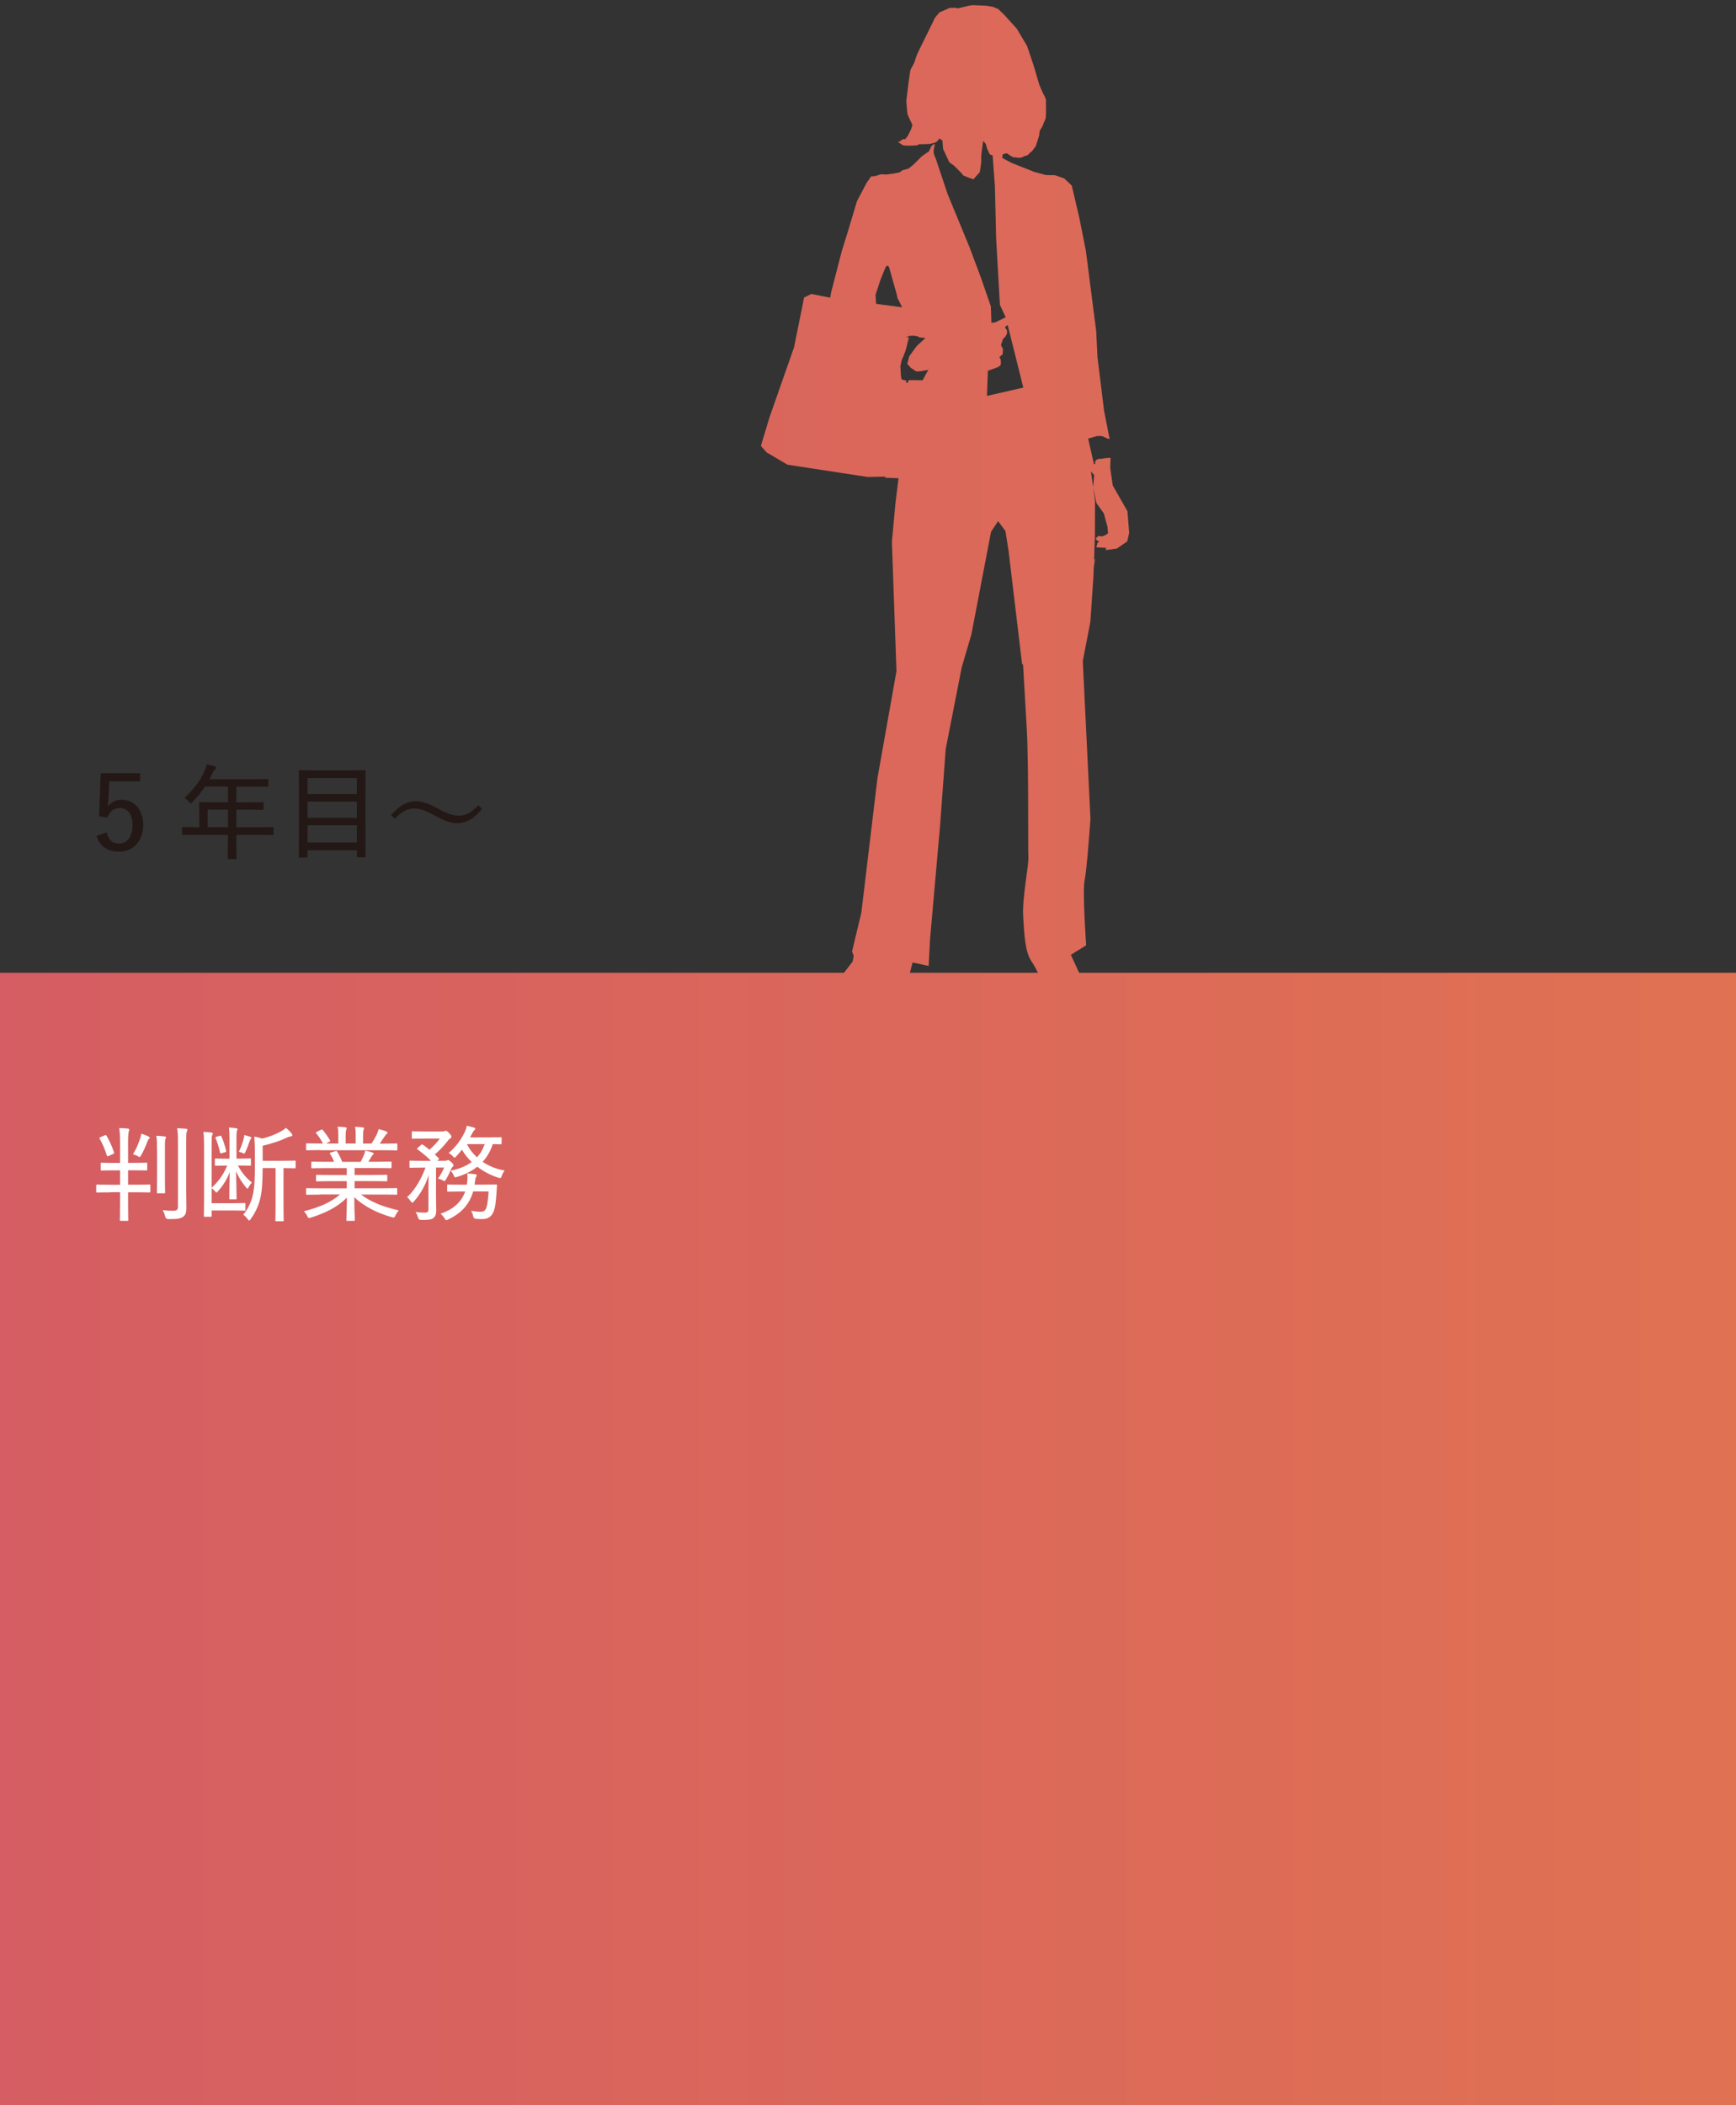
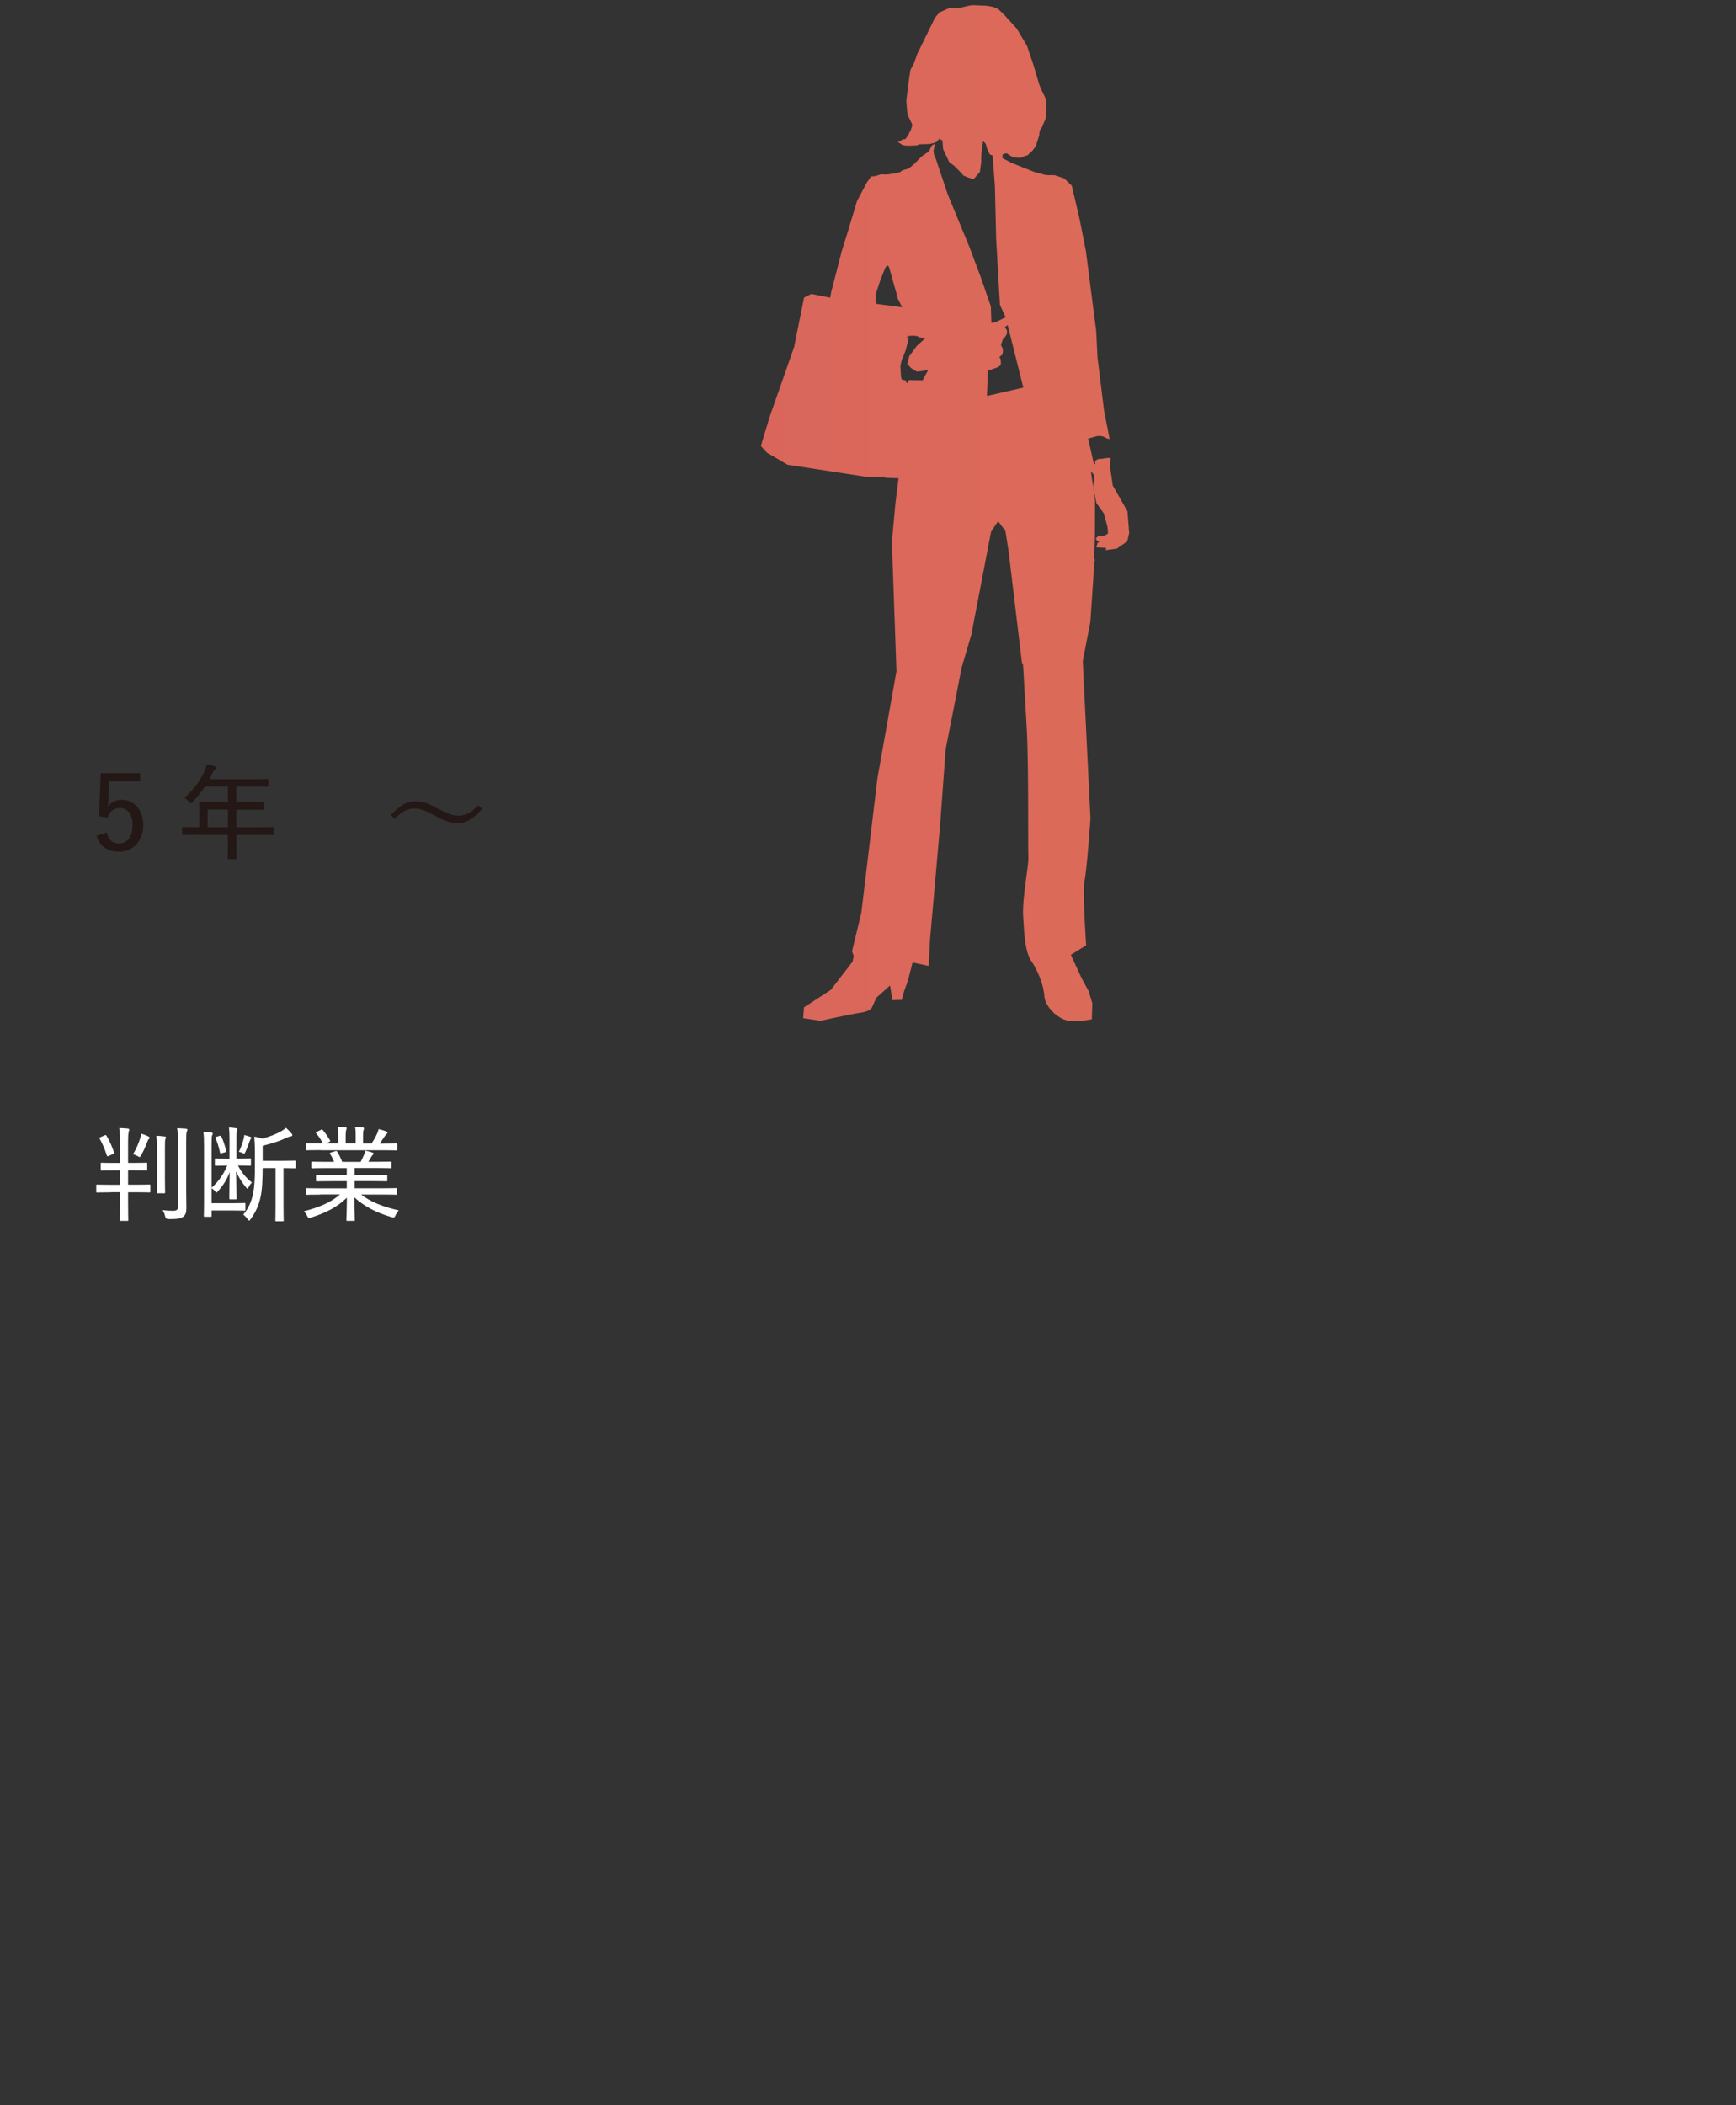
<svg xmlns="http://www.w3.org/2000/svg" xmlns:xlink="http://www.w3.org/1999/xlink" id="a" data-name="レイヤー 1" width="266.48" height="323" viewBox="0 0 266.48 323">
  <rect x="0" y="0" width="266.48" height="323" fill="#333333" stroke="none" />
  <defs>
    <linearGradient id="b" data-name="新規グラデーションスウォッチ 4" x1="-529.92" y1="129.48" x2="520.93" y2="129.48" gradientTransform="translate(0 78)" gradientUnits="userSpaceOnUse">
      <stop offset="0" stop-color="#a1478d" />
      <stop offset=".5" stop-color="#d55d63" />
      <stop offset="1" stop-color="#eb8542" />
    </linearGradient>
    <linearGradient id="c" data-name="新規グラデーションスウォッチ 4" x1="-529.92" y1="40.47" x2="520.93" y2="40.47" gradientTransform="matrix(1,0,0,1,0,0)" xlink:href="#b" />
    <linearGradient id="d" data-name="新規グラデーションスウォッチ 4" x1="-529.92" y1="89.49" x2="520.93" y2="89.49" gradientTransform="matrix(1,0,0,1,0,0)" xlink:href="#b" />
    <linearGradient id="e" data-name="新規グラデーションスウォッチ 4" x1="-529.92" y1="59.14" x2="520.93" y2="59.14" gradientTransform="matrix(1,0,0,1,0,0)" xlink:href="#b" />
    <linearGradient id="f" data-name="新規グラデーションスウォッチ 4" x1="-529.92" y1="14.15" x2="520.93" y2="14.15" gradientTransform="matrix(1,0,0,1,0,0)" xlink:href="#b" />
  </defs>
-   <polygon points="266.48 91.97 266.48 149.26 0 149.26 0 206.56 -267.02 206.56 -267.02 263.85 -533.02 263.85 -533.02 323 532.98 323 532.98 91.97 266.48 91.97" fill="url(#b)" stroke-width="0" />
  <g>
    <path d="m17.01,182.94c-1.49,0-2,.03-2.1.03-.13,0-.14-.02-.14-.16v-.9c0-.14.02-.16.14-.16.1,0,.61.03,2.1.03h1.42v-2.21h-.88c-1.39,0-1.86.03-1.95.03-.13,0-.14-.02-.14-.16v-.88c0-.14.02-.16.14-.16.1,0,.56.03,1.95.03h.88v-3.06c0-1.14-.03-1.6-.13-2.29.53.02.91.03,1.33.08.13.02.22.1.22.16,0,.1-.05.18-.08.3-.06.21-.11.59-.11,1.7v3.1h.85c1.39,0,1.86-.03,1.95-.03.13,0,.14.02.14.16v.88c0,.14-.02.16-.14.16-.1,0-.56-.03-1.95-.03h-.85v2.21h1.18c1.49,0,1.98-.03,2.06-.03.16,0,.18.02.18.16v.9c0,.14-.02.16-.18.16-.08,0-.58-.03-2.06-.03h-1.18v1.5c0,1.82.03,2.67.03,2.75,0,.13-.02.14-.13.14h-1.02c-.13,0-.14-.02-.14-.14,0-.1.03-.93.03-2.74v-1.52h-1.42Zm-.95-8.74c.16-.08.21-.06.29.06.5.82.83,1.62,1.15,2.54.05.11.02.18-.14.26l-.66.29c-.08.05-.14.06-.19.06s-.08-.05-.11-.13c-.32-.98-.64-1.76-1.09-2.54-.08-.14-.06-.19.13-.27l.62-.27Zm5.46.46c.06-.19.13-.45.16-.72.45.13.8.27,1.14.45.11.05.16.11.16.18,0,.08-.05.14-.13.21-.08.06-.14.14-.21.34-.24.66-.58,1.44-.98,2.14-.11.19-.16.27-.24.27-.06,0-.13-.05-.26-.13-.22-.13-.5-.24-.74-.3.56-.94.86-1.71,1.09-2.43Zm2.58,1.86c0-1.09,0-1.62-.11-2.26.43.02.88.05,1.3.11.13.02.19.06.19.14,0,.11-.06.21-.1.3-.06.21-.06.51-.06,1.68v4.38c0,1.36.03,1.98.03,2.06,0,.14-.02.16-.14.16h-.99c-.13,0-.14-.02-.14-.16,0-.08.03-.7.03-2.06v-4.37Zm4.48,6.05c0,.98.03,2.05.03,2.74,0,.74-.13,1.12-.51,1.39-.4.27-.83.35-2.27.35q-.38,0-.48-.42c-.08-.37-.21-.67-.38-.96.61.08,1.02.1,1.58.1s.77-.11.77-.7v-9.91c0-.99-.03-1.46-.13-2.06.46.02.93.05,1.36.08.14.02.22.08.22.16,0,.13-.06.21-.11.32-.06.19-.08.5-.08,1.49v7.42Z" fill="#fff" stroke-width="0" />
    <path d="m35.23,177.77v-3.15c0-.64-.02-1.04-.08-1.62.37.02.82.05,1.12.11.13.03.19.05.19.14,0,.06-.02.11-.06.21-.06.13-.1.27-.1,1.06v3.25h.42c1.2,0,1.55-.03,1.66-.03.13,0,.14.02.14.16v.8c0,.14-.02.16-.14.16-.11,0-.46-.03-1.66-.03h-.19c.61,1.17,1.31,1.94,2.14,2.61-.24.24-.4.5-.54.77-.05.11-.1.18-.14.18s-.11-.06-.21-.19c-.58-.7-1.1-1.44-1.54-2.5.03,1.94.08,3.14.08,4.18,0,.13-.02.14-.16.14h-.8c-.14,0-.16-.02-.16-.14,0-1.02.03-2.21.06-4.05-.45,1.23-1.07,2.13-1.84,2.99-.1.11-.14.16-.19.16-.06,0-.11-.06-.22-.19-.16-.21-.37-.38-.53-.48v2.3h3.39c1.22,0,1.58-.03,1.66-.03.13,0,.14.02.14.14v.9c0,.13-.02.14-.14.14-.08,0-.19-.03-1.66-.03h-3.39v.82c0,.13,0,.14-.14.14h-.91c-.13,0-.14-.02-.14-.14,0-.1.03-.72.03-2.08v-8.59c0-1.1-.02-1.58-.1-2.21.38.02.91.05,1.26.1.11.02.18.06.18.14,0,.11-.03.18-.1.29-.06.13-.08.37-.08,1.47v6.58c1.14-1.07,1.82-2.05,2.4-3.41h-.11c-1.18,0-1.55.03-1.65.03-.13,0-.14-.02-.14-.16v-.8c0-.14.02-.16.14-.16.1,0,.46.03,1.65.03h.46Zm-1.49-3.5c.14-.05.19-.03.24.1.32.72.56,1.42.72,2.16.03.18.03.21-.14.26l-.51.14c-.21.06-.26.05-.29-.13-.16-.75-.38-1.54-.66-2.13-.06-.14-.06-.19.14-.26l.5-.14Zm3.66.46c.05-.16.08-.35.1-.58.34.08.7.19.91.27.1.03.18.08.18.16s-.05.13-.1.18c-.05.05-.11.16-.18.37-.18.53-.4,1.12-.67,1.68-.06.14-.11.19-.18.19-.05,0-.11-.03-.21-.08-.16-.1-.38-.16-.59-.19.34-.69.54-1.26.74-2Zm1.73,2.18c0-.91-.03-1.73-.1-2.51.45.06.77.14,1.2.29,1.17-.27,2.1-.67,2.85-1.07.34-.19.59-.37.82-.58.3.26.62.58.88.91.06.08.1.14.1.24,0,.08-.08.14-.22.16-.18.03-.37.08-.61.19-.98.48-2.24.9-3.73,1.26v2.3h2.88c1.46,0,1.95-.03,2.05-.03.11,0,.13.02.13.14v.9c0,.13-.02.14-.13.14-.1,0-.54-.02-1.73-.03v5.7c0,1.63.03,2.22.03,2.32,0,.14-.02.14-.14.14h-.98c-.14,0-.16,0-.16-.14,0-.1.03-.69.03-2.32v-5.7h-1.98c-.02,1.79-.06,3.34-.34,4.53-.26,1.15-.69,2.18-1.49,3.28-.11.16-.18.24-.24.24s-.13-.08-.24-.22c-.18-.26-.4-.48-.67-.69.82-.93,1.33-2.19,1.55-3.41.18-1.04.24-2.13.24-4.18v-1.87Z" fill="#fff" stroke-width="0" />
    <path d="m49.2,183.29c-1.49,0-1.98.03-2.06.03-.14,0-.16-.02-.16-.14v-.72c0-.14.02-.16.16-.16.08,0,.58.03,2.06.03h4.03v-1.1h-2.34c-1.6,0-2.16.03-2.24.03-.13,0-.14-.02-.14-.14v-.7c0-.14.02-.16.14-.16.08,0,.64.03,2.24.03h2.34v-1.07h-3.1c-1.57,0-2.1.03-2.18.03-.14,0-.16-.02-.16-.14v-.74c0-.13.02-.14.16-.14.08,0,.61.03,2.18.03h1.15c-.19-.48-.38-.88-.61-1.2-.08-.13-.06-.18.13-.24l.66-.19c.18-.06.21-.06.29.06.27.42.54.96.78,1.57h2.83c.18-.32.32-.62.51-1.06.08-.19.13-.35.19-.66.38.08.75.16,1.02.26.19.06.27.11.27.19,0,.1-.05.14-.13.21-.1.08-.19.24-.26.35-.13.24-.26.45-.42.7h1.23c1.58,0,2.1-.03,2.19-.03.13,0,.14.02.14.14v.74c0,.13-.02.14-.14.14-.1,0-.61-.03-2.19-.03h-3.34v1.07h2.64c1.6,0,2.14-.03,2.24-.03.13,0,.14.02.14.16v.7c0,.13-.02.14-.14.14-.1,0-.64-.03-2.24-.03h-2.64v1.1h4.32c1.49,0,1.97-.03,2.06-.03.14,0,.16.02.16.16v.72c0,.13-.02.14-.16.14-.1,0-.58-.03-2.06-.03h-3.33c1.46,1.1,3.23,1.86,5.79,2.43-.16.19-.35.46-.5.77-.18.37-.21.38-.59.27-2.4-.69-4.24-1.68-5.73-3.04,0,2.19.08,3.2.08,3.47,0,.13-.02.14-.14.14h-1.02c-.13,0-.14-.02-.14-.14,0-.27.06-1.23.08-3.42-1.49,1.46-3.2,2.32-5.52,3.06-.13.05-.22.06-.29.06-.11,0-.18-.08-.27-.29-.16-.32-.34-.56-.53-.74,2.42-.62,4.19-1.39,5.55-2.58h-3.01Zm0-6.83c-1.49,0-1.98.03-2.06.03-.14,0-.16-.02-.16-.14v-.77c0-.14.02-.16.16-.16.08,0,.58.03,2.06.03h.37c-.3-.59-.62-1.07-1.04-1.57-.08-.08-.06-.14.11-.22l.64-.32c.13-.06.18-.06.26.03.38.45.78,1.01,1.12,1.6.06.11.05.14-.11.22l-.48.26h1.86v-1.14c0-.58-.02-1.01-.1-1.44.4.02.9.05,1.1.08.22.03.29.08.29.16s-.05.16-.08.26c-.03.11-.08.37-.08.94v1.14h1.54v-1.12c0-.58,0-1.01-.1-1.44.4.02.88.05,1.09.08.24.03.3.08.3.16,0,.06-.05.18-.08.26-.05.13-.08.35-.08.93v1.14h1.3c.32-.48.58-.93.82-1.44.11-.22.21-.5.27-.78.43.1.82.21,1.12.34.13.05.24.11.24.19,0,.11-.06.16-.16.24-.11.1-.18.19-.26.32-.24.37-.5.75-.77,1.14h.48c1.49,0,1.97-.03,2.06-.03.14,0,.16.02.16.16v.77c0,.13-.02.14-.16.14-.1,0-.58-.03-2.06-.03h-9.57Z" fill="#fff" stroke-width="0" />
-     <path d="m64.61,175.69c.14-.13.18-.13.3-.05.37.26.7.51,1.02.77.59-.53,1.12-1.07,1.58-1.71h-2.4c-1.26,0-1.68.02-1.76.02-.13,0-.14,0-.14-.14v-.86c0-.13.02-.14.14-.14.08,0,.5.03,1.76.03h2.78c.14,0,.29-.03.35-.06s.11-.05.19-.05c.11,0,.24.06.51.35.3.32.35.43.35.56s-.11.22-.22.29c-.16.1-.26.26-.43.46-.56.69-1.1,1.3-1.89,1.97.16.14.38.37.58.56.05.05.08.08.08.11s-.05.08-.14.16l-.16.14h1.2c.16,0,.21-.02.29-.06.06-.03.13-.05.19-.05.08,0,.21.08.45.29.29.27.37.4.37.51s-.03.16-.16.27c-.11.1-.16.19-.24.42-.18.42-.4.88-.75,1.47-.11.19-.18.26-.24.26s-.13-.03-.24-.1c-.24-.13-.53-.22-.74-.27.45-.66.7-1.15.94-1.7h-1.25v4.46c0,.75.03,1.38.03,2.1,0,.61-.1.91-.48,1.22-.24.19-.67.27-1.87.26q-.37-.02-.46-.4c-.08-.32-.21-.61-.37-.82.51.06.91.1,1.39.1s.59-.11.59-.51v-3.39c0-.62.02-1.26.05-1.86-.45,1.33-1.07,2.66-2.26,4.03-.11.13-.19.19-.26.19-.08,0-.14-.06-.26-.22-.16-.26-.37-.48-.54-.61,1.26-1.15,2.26-2.98,2.82-4.54h-.43c-1.34,0-1.79.03-1.89.03-.13,0-.14-.02-.14-.16v-.8c0-.13.02-.14.14-.14.1,0,.54.03,1.89.03h1.28c-.62-.64-1.28-1.17-2.05-1.74-.06-.05-.1-.08-.1-.11s.03-.08.11-.14l.46-.4Zm8.02,7.12c-.58,2.02-1.84,3.34-3.81,4.29-.16.08-.24.11-.3.11-.1,0-.16-.08-.29-.29-.16-.27-.37-.51-.61-.69,1.78-.61,3.17-1.65,3.79-3.42h-.61c-1.44,0-1.9.03-2,.03-.14,0-.16-.02-.16-.14v-.8c0-.14.02-.16.16-.16.1,0,.56.03,2,.03h.86c.05-.27.08-.58.1-.9.02-.24,0-.54-.03-.82.4.02.83.05,1.2.11.18.03.24.1.24.18,0,.1-.05.18-.1.27-.08.1-.11.29-.14.59-.02.19-.05.38-.08.56h1.25c1.46,0,1.94-.03,2.03-.03.13,0,.16.03.16.16-.02.24-.05.59-.06.88-.11,1.63-.19,2.66-.58,3.36-.29.56-.75.91-1.6.91-.29,0-.62,0-.98-.03q-.37-.02-.45-.45c-.06-.29-.16-.54-.29-.78.48.08.93.14,1.38.14.4,0,.62-.05.82-.35.27-.42.38-1.41.48-2.77h-2.38Zm4.35-7.38c0,.13-.02.14-.14.14-.08,0-.38-.02-1.2-.03-.35,1.09-.88,1.98-1.55,2.72.96.66,2.11,1.12,3.38,1.34-.19.24-.35.51-.46.83-.08.24-.11.32-.24.32-.06,0-.14-.03-.29-.06-1.12-.35-2.24-.93-3.22-1.68-.93.74-2.02,1.25-3.15,1.58-.3.08-.32.08-.45-.22s-.32-.59-.48-.75c1.2-.24,2.32-.66,3.23-1.33-.59-.56-1.1-1.2-1.5-1.89-.26.34-.56.67-.91,1.06-.1.11-.16.16-.22.16s-.13-.05-.24-.18c-.19-.22-.45-.42-.67-.53,1.2-1.02,1.89-2.05,2.42-3.12.21-.42.3-.74.37-1.07.38.08.82.21,1.12.3.11.03.18.1.18.18s-.05.14-.14.21-.24.29-.34.48l-.32.62h2.96c1.25,0,1.65-.03,1.74-.03.13,0,.14.02.14.14v.8Zm-5.31.11c.37.75.9,1.44,1.55,2.03.51-.54.91-1.22,1.18-2.03h-2.74Z" fill="#fff" stroke-width="0" />
  </g>
  <g>
    <path d="m21.51,119.89h-4.75l-.11,2.67c-.02.38-.06.86-.1,1.25.38-.67,1.17-1.1,2.14-1.1,1.84,0,3.3,1.49,3.3,3.86,0,2.51-1.62,4.11-3.68,4.11-1.79,0-3.02-.82-3.49-2.43l1.55-.53c.27,1.17.9,1.7,1.92,1.7,1.25,0,2.05-1.04,2.05-2.82,0-1.68-.74-2.62-1.94-2.62-.88,0-1.58.51-1.89,1.46l-1.31-.19.26-6.62h6.05v1.28Z" fill="#231815" stroke-width="0" />
    <path d="m30.16,128.09c-1.47,0-1.97.03-2.06.03-.13,0-.14-.02-.14-.16v-.93c0-.13.02-.14.14-.14.1,0,.59.03,2.06.03h.43v-2.3c0-.91-.03-1.31-.03-1.41,0-.13.02-.14.16-.14.08,0,.64.03,2.22.03h2.05v-2.42h-3.52c-.53.82-1.17,1.62-1.94,2.38-.13.14-.21.21-.27.21s-.13-.08-.26-.24c-.22-.29-.46-.48-.7-.61,1.44-1.28,2.42-2.64,3.07-4.06.18-.4.3-.75.37-1.1.46.1.88.21,1.22.32.16.06.22.13.22.24s-.06.16-.18.26c-.13.1-.24.24-.4.58-.14.3-.29.61-.45.9h6.69c1.58,0,2.13-.03,2.21-.03.13,0,.14.02.14.14v.91c0,.13-.02.14-.14.14-.08,0-.62-.03-2.21-.03h-2.56v2.42h1.84c1.58,0,2.11-.03,2.21-.03.13,0,.14.02.14.14v.88c0,.14-.02.16-.14.16-.1,0-.62-.03-2.21-.03h-1.84v2.7h3.52c1.46,0,1.97-.03,2.05-.03.13,0,.14.02.14.14v.93c0,.14-.02.16-.14.16-.08,0-.59-.03-2.05-.03h-3.52v.96c0,1.74.03,2.54.03,2.62,0,.14-.02.14-.14.14h-1.06c-.14,0-.16,0-.16-.14,0-.1.03-.88.03-2.62v-.96h-4.83Zm4.83-1.17v-2.7h-3.12v2.7h3.12Z" fill="#231815" stroke-width="0" />
-     <path d="m46.01,131.59c-.13,0-.14-.02-.14-.14,0-.1.03-1.02.03-5.78v-3.15c0-3.15-.03-4.1-.03-4.19,0-.14.02-.16.14-.16.11,0,.67.03,2.24.03h5.49c1.57,0,2.13-.03,2.24-.03.13,0,.14.02.14.16,0,.08-.03,1.02-.03,3.73v3.58c0,4.75.03,5.66.03,5.76,0,.13-.02.14-.14.14h-1.06c-.13,0-.14-.02-.14-.14v-.94h-7.57v.99c0,.13-.02.14-.16.14h-1.04Zm1.2-9.76h7.57v-2.45h-7.57v2.45Zm7.57,3.65v-2.48h-7.57v2.48h7.57Zm0,3.79v-2.64h-7.57v2.64h7.57Z" fill="#231815" stroke-width="0" />
    <path d="m60.01,125.08c1.28-1.44,2.42-2.14,3.76-2.14.98,0,1.86.27,3.23,1.01,1.65.88,2.48,1.2,3.38,1.2.99,0,1.86-.35,3.04-1.6l.58.54c-1.25,1.54-2.45,2.21-3.81,2.21-.91,0-1.81-.27-3.23-1.04-1.58-.88-2.42-1.2-3.38-1.2s-1.74.35-2.99,1.55l-.58-.53Z" fill="#231815" stroke-width="0" />
  </g>
  <g>
    <path d="m152.18,49.54l-.08-2.52-1.49-4.32-1.79-4.78-3.36-8.15-1.79-5.35-.31-.76-.06-.47.2-1.12-.23.11-.26.18-.42.87-1.07.73-1.21,1.21-.42.36-.42.33-.93.26-.39.29-.33.09-.7.14-.5.06-.3.05-.4.02-.71-.03-.89.29-.59.03-.69.97-1.5,2.86-1.31,4.38-1.02,3.29-1.61,6.22-1.22,6.6-.41,1.35.07.9.1.79.3.61.48,1.34,2.09.62,2.81.26,3.02.45,1.37.41,1.89.72h.37s.51.05.51.05l.17-.48-.61-.13-.18-.16-.07-.57-.08-1.34.21-.99.24-.49.32-.86.14-.45.27-1.13.14-.51h-.23s-2.79-.13-2.79-.13h-2.39s-.81-.07-.81-.07l-.08-.48-.03-.57s0-.35.01-.4.3-.37.3-.37l.36-.51.34-1.47.27-1.16-.08-1.38.74-2.26.69-1.72s.41-1.05.7-.06,1.12,3.97,1.12,3.97l.12.58.72,1.41.22.83.46,1.56.35,2,.74-.04.61.1.21.16.98.11-1.34,1.22-1.15,1.58-.3,1.16.54.61.87.56.6-.03,1.33-.24,1.09-.37,1.88-.11,1-.09.61.13,1.75.57,1.84.33,2.37-.84.42-.29s.06-.1.06-.21.01-.37.01-.37l-.06-.43-.18-.26.51-.43.05-.81-.15-.29-.15-.29.08-.31.23-.65.25-.25s.13-.11.19-.25.19-.28.18-.45l-.02-.4-.22-.29-.08-.2.45-.33.36-.26.25-.28.04-.51-.75-.23-1.8.88-.67.11Z" fill="url(#c)" stroke-width="0" />
    <path d="m173.06,78.43l-2.25-3.94-.39-2.7.05-1.55-.67.04-.67.11-.54.03-.36.19-.15.31.05.27-.2.05-.9-3.95,1.36-.38.5-.03.41.08.62.3.41.11-.85-4.33-1.01-8.19-.2-4.03-1.59-12.36-1-5.03-1.16-4.95-1.17-1.11-1.44-.49-1.38-.02-1.81-.5-3.41-1.35-1.77-.94-1.07-1.69-.3.02.11.2.44,5.97.19,8.03.58,10.17.88,1.9.15.55,2.56,10.25-5.58,1.28.16-4.3-2.3-.52-6.6.33-1.14,2.09-2.12-.03-.31.72-1.11.1-.95,6.28-1.26,7.88,2.06.08-.48,3.87-.54,5.89.7,19.85-2.92,16.42-2.47,20.63-1.43,5.95.26.65-.17.9-3.35,4.34-4.11,2.67-.13,1.67,2.68.4s4.7-1.05,6.13-1.24c1.43-.19,1.73-.76,1.73-.76l.69-1.53,2.11-1.89.35,2.25,1.44-.03.37-1.35.57-1.58.72-2.81,2.47.52.21-4,1.54-17.47.87-11.79,2.45-12.52,1.48-5.03,3.03-15.79,1.08-1.64,1.13,1.52.48,3.07,2.08,17.38h.14c.08,1.35.31,5.32.57,9.86.32,5.63.17,18.37.25,19.69.08,1.32-.97,6.26-.8,9.13.16,2.87.32,5.52,1.28,6.9.97,1.38,1.87,3.66,1.97,5.31s2.09,3.53,3.65,3.78c1.56.24,3.64-.21,3.64-.21l.08-2.44-.55-1.85-1.11-2.04-1.64-3.56,2.35-1.46s-.59-8.38-.24-9.95c.35-1.57.9-9.46.9-9.46l-1.18-24.23h.01s1.16-6.03,1.16-6.03l.47-6.99.05-1.31.18-1.34-.14.2.13-3.59.02-5.55-.63-4.47.5.58-.16,1.86.51,2.43,1.13,1.58.56,2.05.09,1-.29.22-.43.19-.23.08-.31-.05-.24-.02-.38.36.12.26.42.28-.26.12-.19.72,1.49.08-.05.34,1.7-.23,1.59-1.1.3-1.3-.26-3.28Z" fill="url(#d)" stroke-width="0" />
    <polygon points="123.43 45.65 121.89 53.28 118.13 64 116.8 68.42 117.69 69.42 120.89 71.3 133.16 73.18 145.76 72.95 146.65 61.57 136.26 57.59 135.15 53.94 139.53 51.54 138.91 47.2 127.86 45.76 124.54 45.1 123.43 45.65" fill="url(#e)" stroke-width="0" />
    <path d="m160.15,14.38s.41.75.41.99v2.11l-.04.62-.12.37s-.21.37-.29.66-.21.46-.41.75-.17.87-.17.87l-.21.66-.29.91-.08.17-.5.66-.29.25-.41.41-.41.12-.58.25-.46.04-.41-.08h-.37l-.66-.41-.25-.17-.17-.04-.54.17-.02.42-.27.54-.17.08-.66-.58-.54-.37-.25-.04-.17-.29-.29-.62-.21-.75-.41-.46-.25,1.87-.04.46v.91l-.21,1.53-.99,1.12s-1.62-.54-1.62-.66-1.33-1.41-1.33-1.41l-.75-.54-.95-2.03-.12-1.41-.17.04-.25-.29s-.29.41-.46.54-.37.17-.37.17l-.7.17-1.16.04h-.46l-.29.17s-1.28.08-1.66.04-.17,0-.17,0l-.41-.08-.75-.5.29-.04.5-.37h.37l.41-.54s.12-.29.37-.75.04-.17.21-.54.04-.5.04-.5c0,0-.58-1.2-.66-1.41s-.21-2.16-.21-2.16c0,0,.29-2.28.29-2.4s.29-1.99.33-2.24.54-.95.66-1.37.41-1.2.41-1.2l2.16-4.39.54-1.12.7-.83,1.58-.7h.87l.37.08,1.7-.41.58-.08,2.03.08,1.04.17.83.33.95.91,1.91,2.11,1.58,2.65.99,2.94.91,3.07.58,1.33Z" fill="url(#f)" stroke-width="0" />
  </g>
</svg>